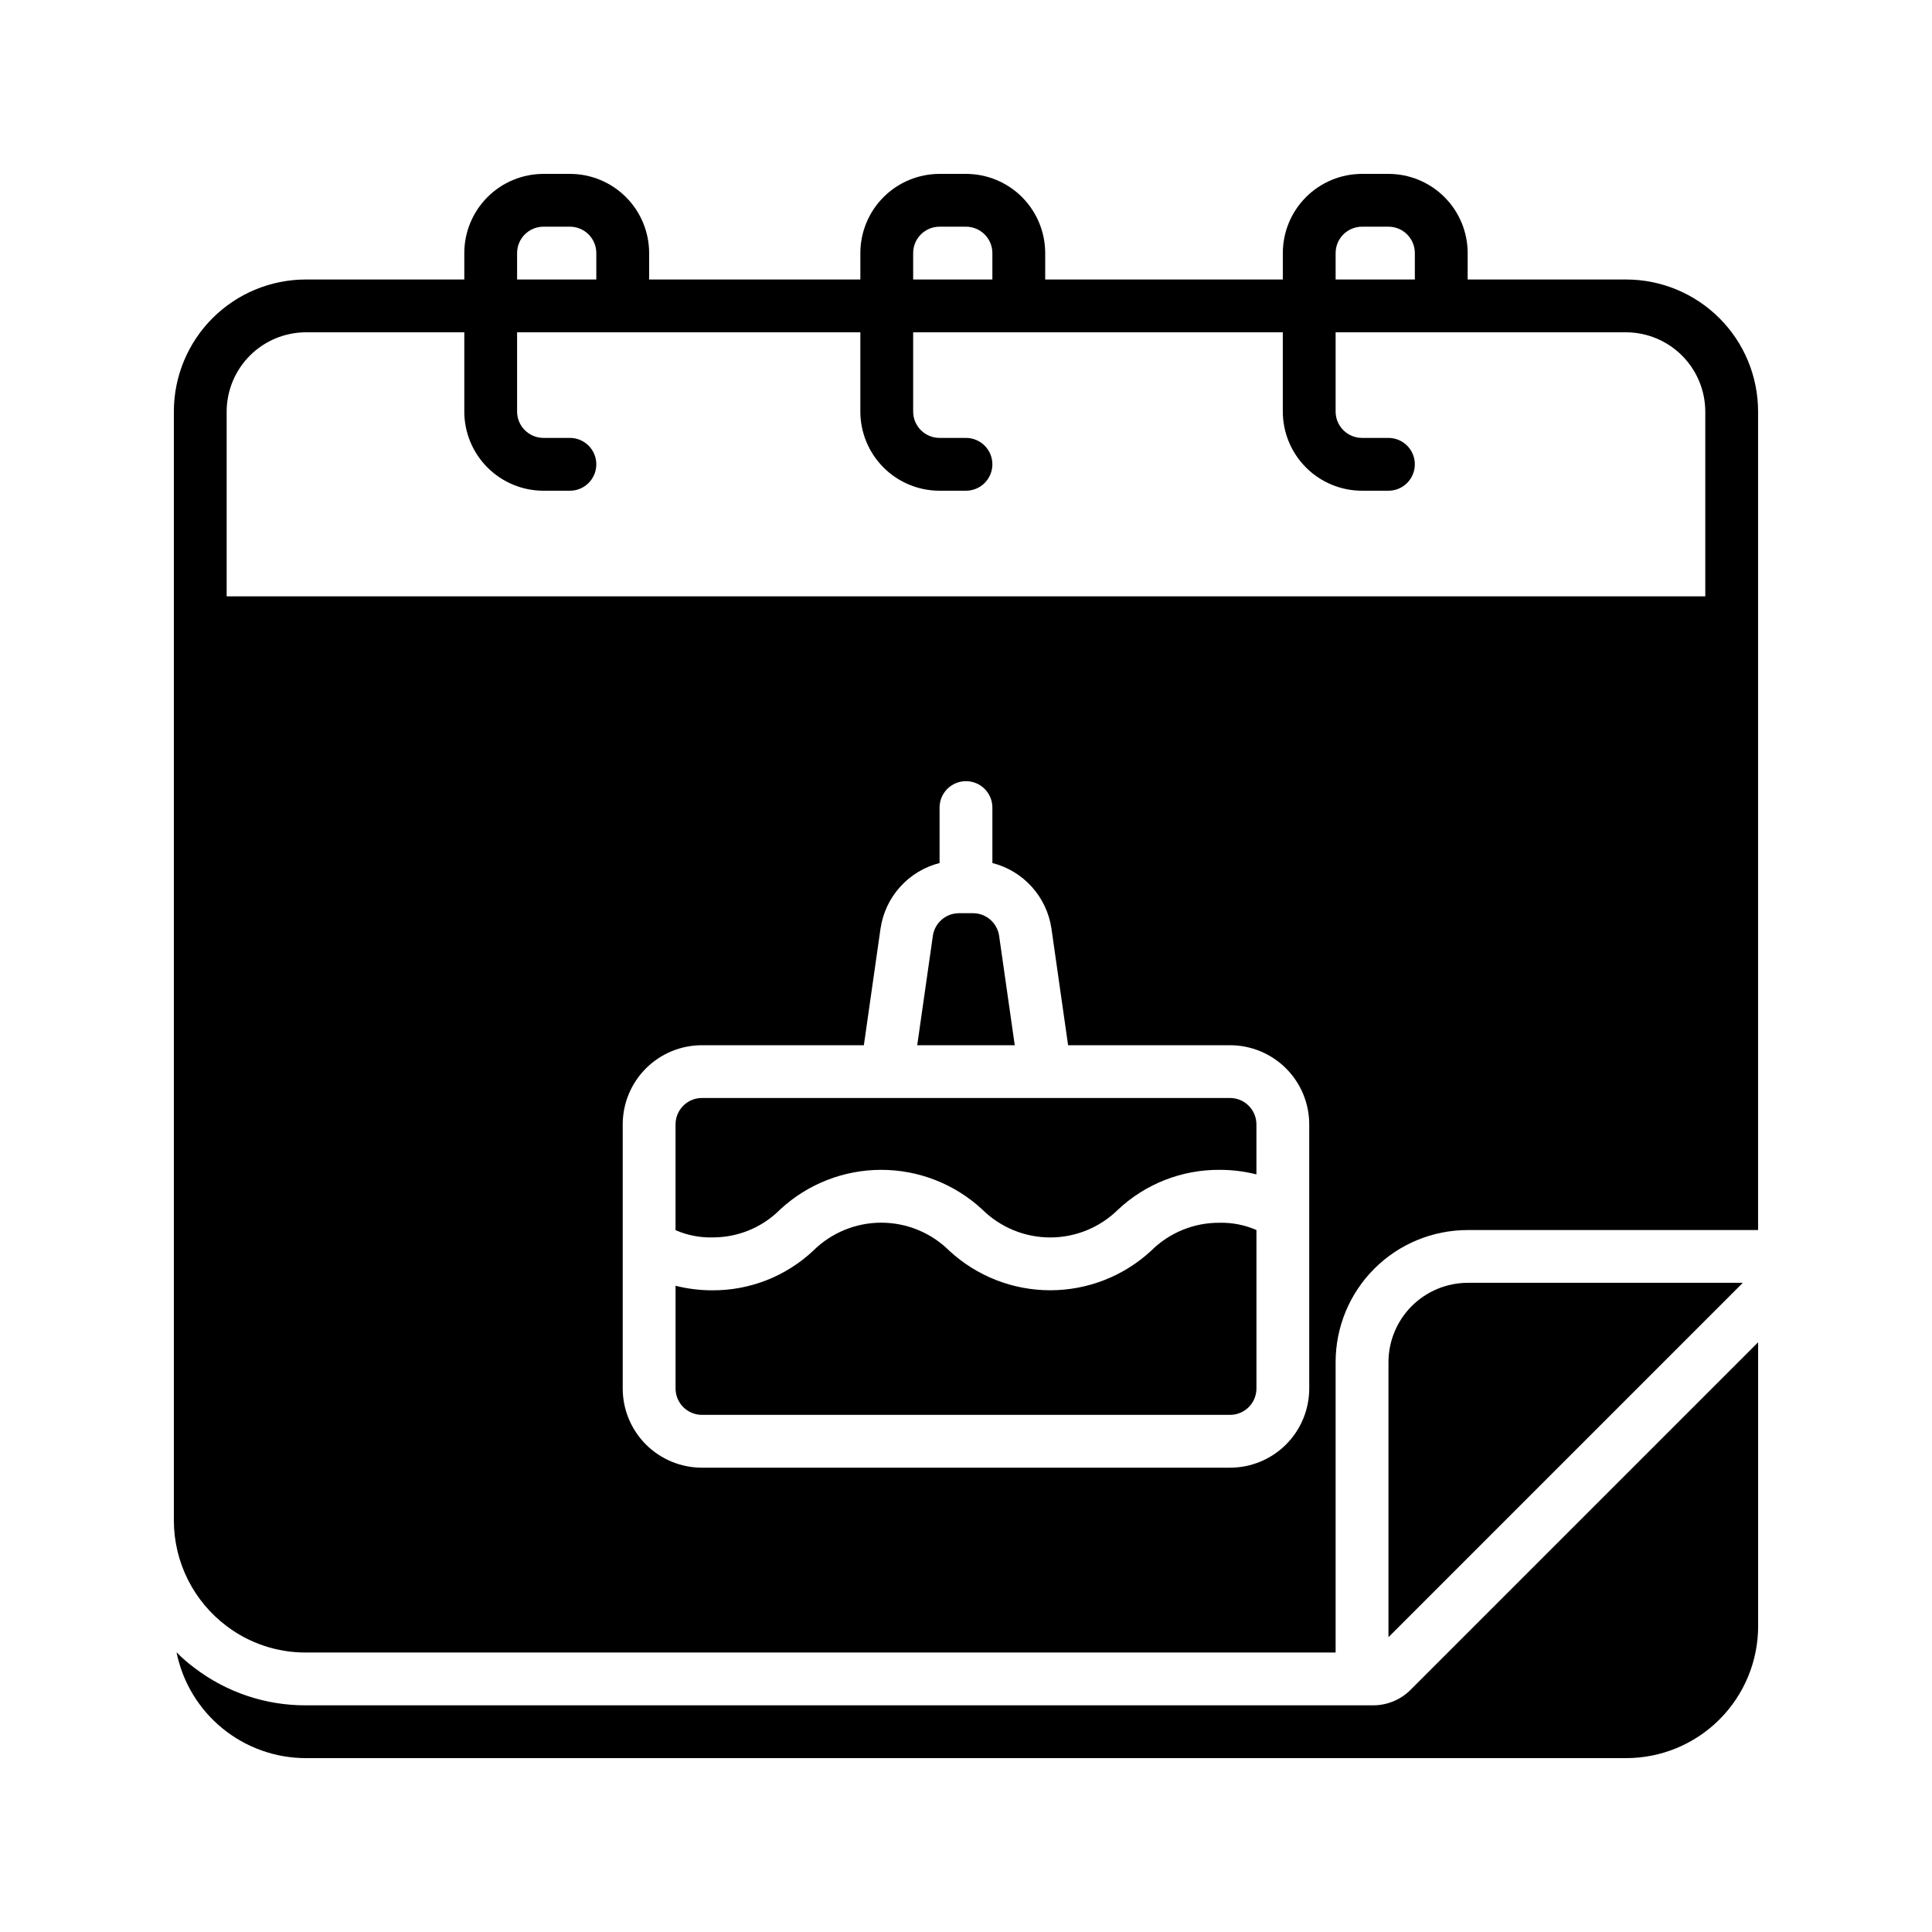
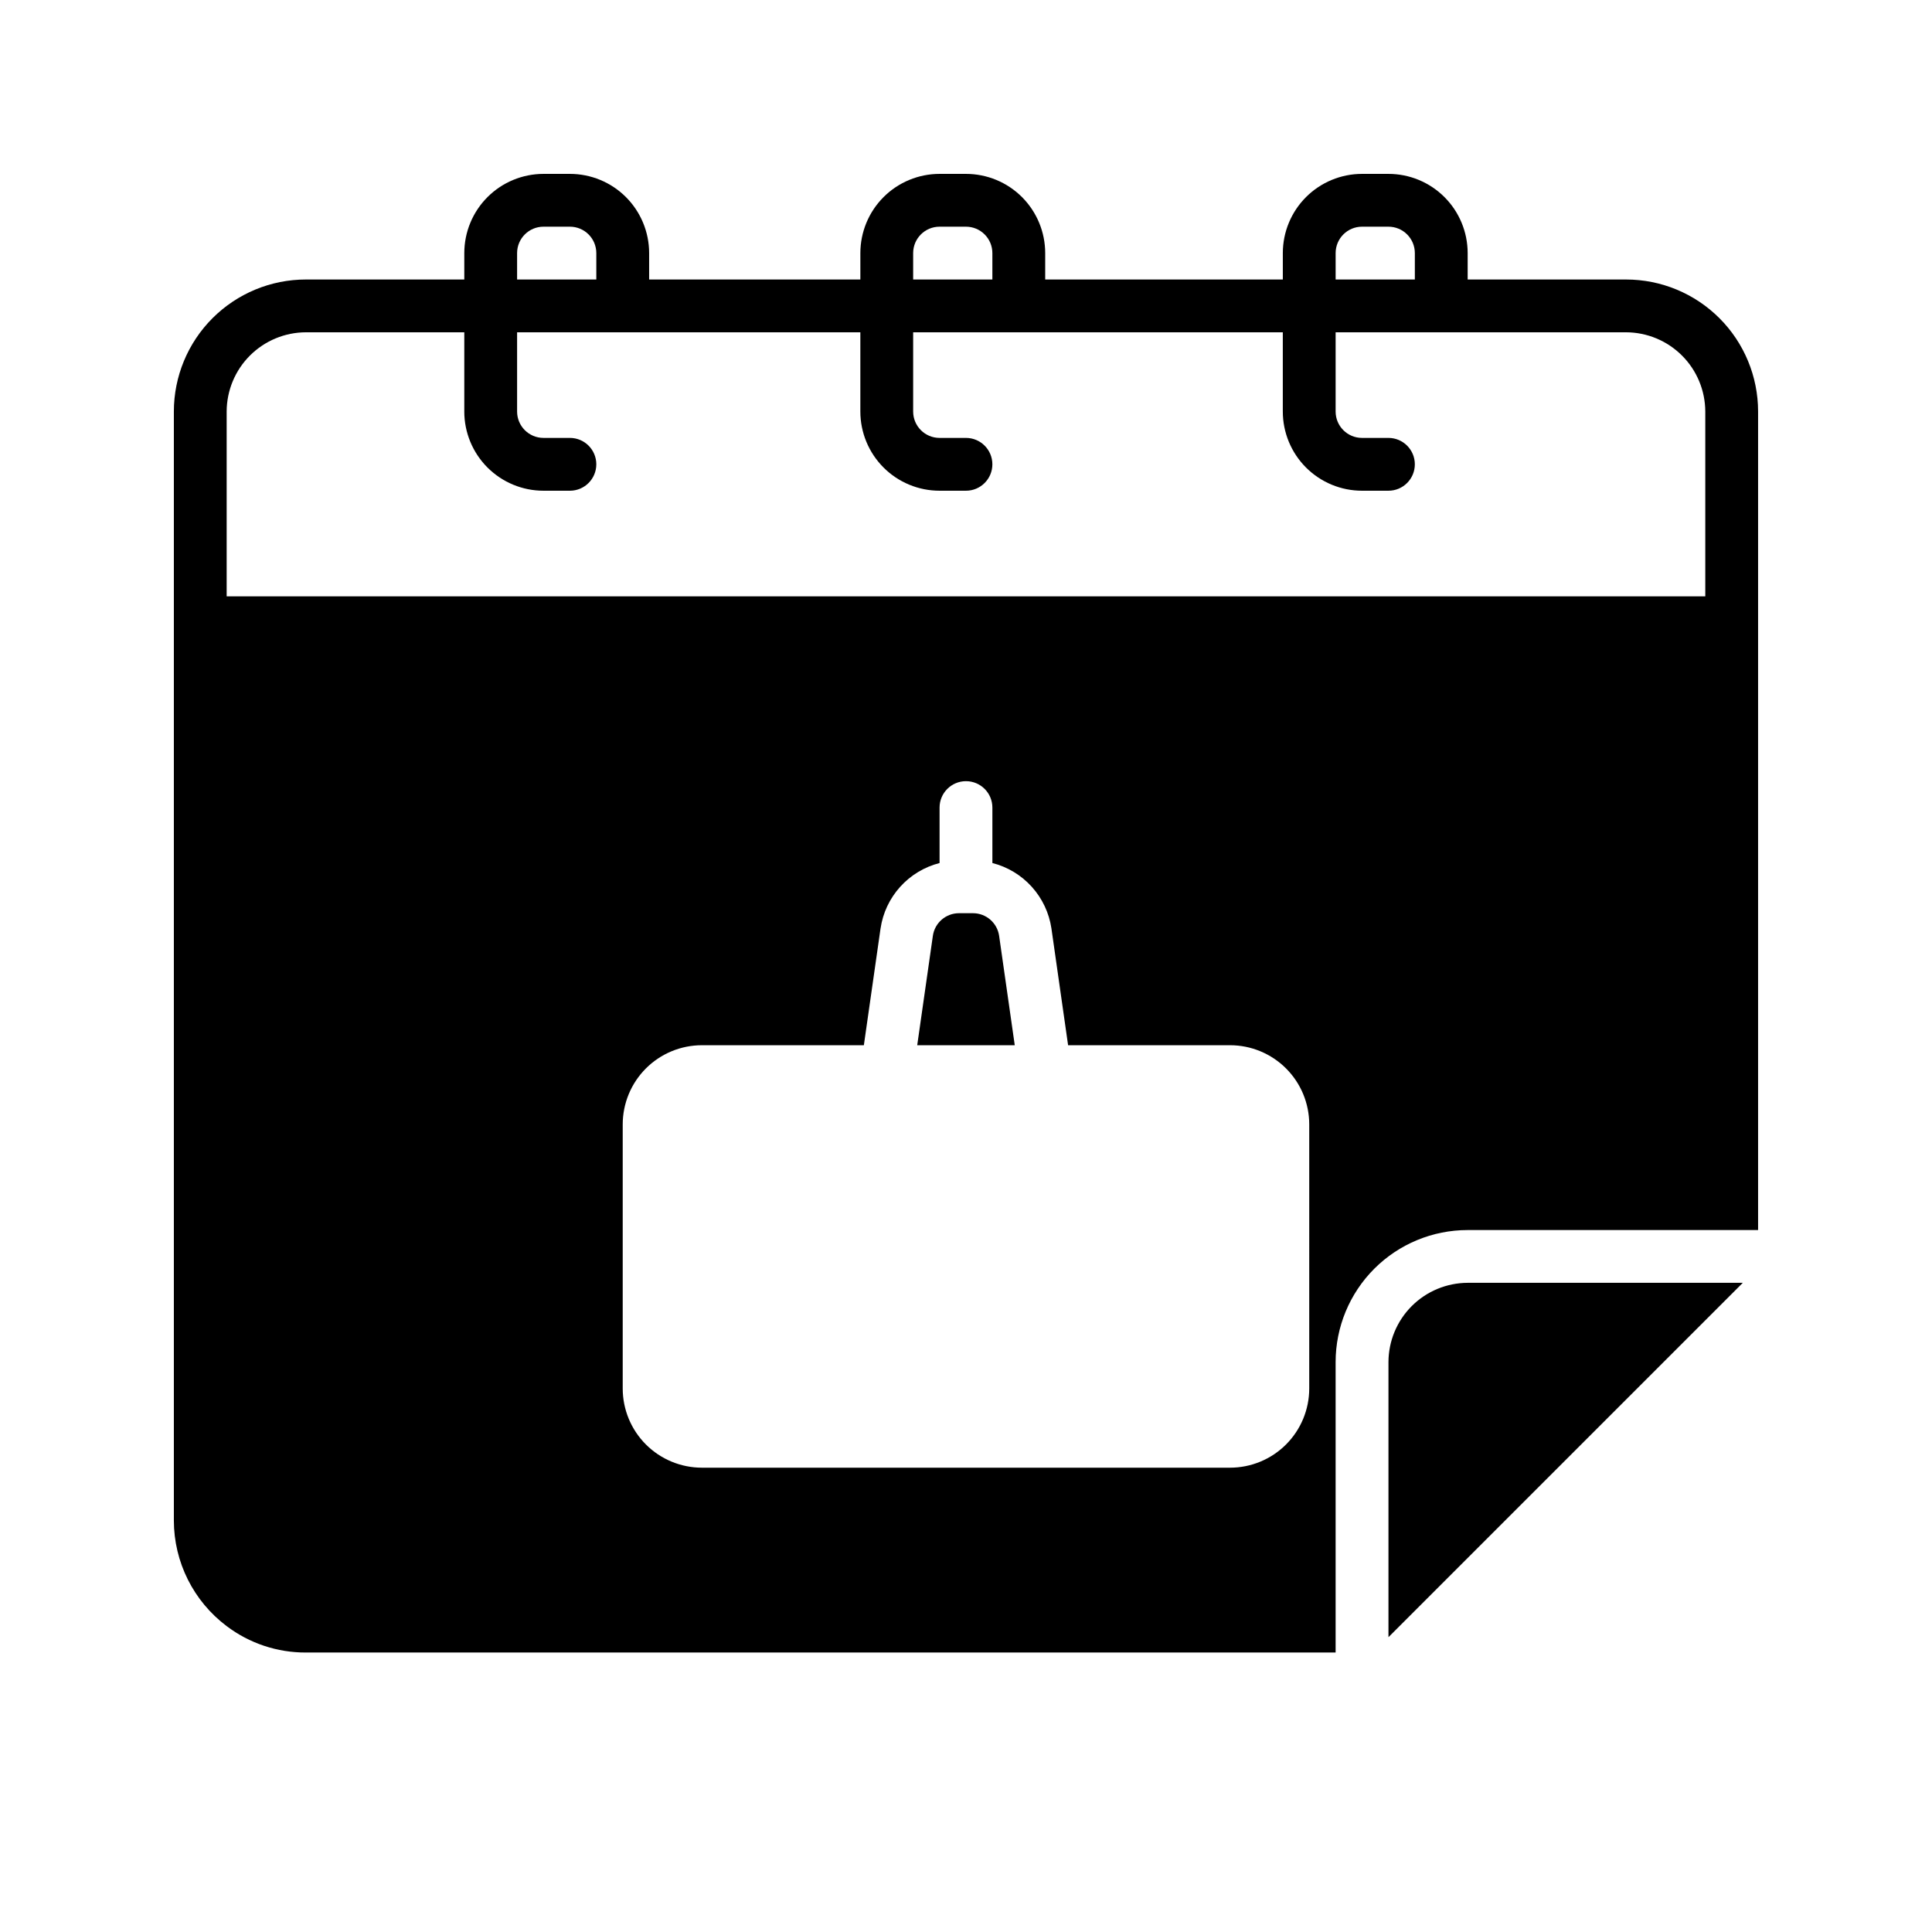
<svg xmlns="http://www.w3.org/2000/svg" fill="#000000" width="800px" height="800px" version="1.1" viewBox="144 144 512 512">
  <g>
-     <path d="m507.91 595.93h-282.84c-10.641 0.043-20.996-3.426-29.461-9.867-1.723-1.266-3.336-2.672-4.828-4.199 1.598 7.914 5.887 15.035 12.137 20.148 6.25 5.113 14.074 7.91 22.152 7.91h349.87c9.277 0 18.176-3.684 24.738-10.246s10.246-15.461 10.246-24.738v-75.223l-92.113 92.113c-2.621 2.625-6.184 4.098-9.895 4.102z" />
    <path d="m605.86 483.96h-72.91c-5.562 0.02-10.895 2.234-14.828 6.168-3.93 3.934-6.148 9.266-6.164 14.824v72.914l83.969-83.969z" />
-     <path d="m469.97 434.98h-139.95c-3.863 0-6.996 3.133-6.996 7v28.023c3.086 1.348 6.43 2.008 9.797 1.922 6.731 0.035 13.195-2.637 17.941-7.41 7.281-6.746 16.84-10.496 26.77-10.496 9.926 0 19.484 3.75 26.766 10.496 4.793 4.754 11.273 7.422 18.023 7.422s13.227-2.668 18.02-7.422c7.273-6.797 16.875-10.551 26.828-10.496 3.305-0.004 6.594 0.398 9.797 1.207v-13.246c0-3.867-3.133-7-6.996-7z" />
    <path d="m408.78 392.02c-0.492-3.445-3.441-6.008-6.922-6.012h-3.723c-3.477 0.004-6.426 2.559-6.918 6.004l-4.144 28.984h25.848z" />
-     <path d="m449.08 475.45c-7.281 6.742-16.836 10.484-26.758 10.484-9.922 0-19.477-3.742-26.758-10.484-4.793-4.758-11.273-7.426-18.027-7.426-6.75 0-13.23 2.668-18.023 7.426-7.227 6.785-16.777 10.543-26.688 10.496-3.305 0.008-6.594-0.395-9.797-1.203v27.215c0 1.855 0.738 3.637 2.051 4.945 1.312 1.312 3.09 2.051 4.945 2.051h139.95c1.855 0 3.637-0.738 4.949-2.051 1.309-1.309 2.047-3.09 2.047-4.945v-41.984c-3.086-1.352-6.43-2.008-9.797-1.926-6.777-0.047-13.293 2.617-18.094 7.402z" />
    <path d="m574.93 218.07h-41.984v-6.996c0-5.566-2.211-10.906-6.148-14.844s-9.277-6.148-14.844-6.148h-7c-5.566 0-10.906 2.211-14.844 6.148-3.934 3.938-6.148 9.277-6.148 14.844v6.996h-62.973v-6.996c0-5.566-2.215-10.906-6.148-14.844-3.938-3.938-9.277-6.148-14.844-6.148h-7c-5.566 0-10.906 2.211-14.844 6.148-3.934 3.938-6.148 9.277-6.148 14.844v6.996h-55.977v-6.996c0-5.566-2.211-10.906-6.148-14.844s-9.277-6.148-14.844-6.148h-7c-5.566 0-10.906 2.211-14.844 6.148-3.934 3.938-6.148 9.277-6.148 14.844v6.996h-41.98c-9.281 0-18.18 3.688-24.742 10.25-6.559 6.559-10.246 15.457-10.246 24.738v293.89c0.012 11.012 5.191 21.375 13.996 27.992 6.039 4.566 13.414 7.027 20.992 6.996h272.89v-76.973c0-9.277 3.688-18.176 10.246-24.738 6.562-6.562 15.461-10.246 24.742-10.246h76.969v-216.92c0-9.281-3.684-18.18-10.246-24.738-6.562-6.562-15.461-10.25-24.738-10.25zm-83.969 293.89c0 5.566-2.211 10.906-6.148 14.844s-9.277 6.148-14.844 6.148h-139.95c-5.566 0-10.906-2.211-14.844-6.148-3.934-3.938-6.148-9.277-6.148-14.844v-69.973c0-5.57 2.215-10.91 6.148-14.844 3.938-3.938 9.277-6.148 14.844-6.148h42.914l4.422-30.957h0.004c0.605-4.109 2.418-7.945 5.199-11.027 2.781-3.082 6.414-5.273 10.438-6.301v-14.691c0-3.867 3.133-7 7-7 3.863 0 6.996 3.133 6.996 7v14.695-0.004c4.019 1.023 7.648 3.211 10.43 6.289s4.594 6.906 5.211 11.012l4.422 30.984h42.914c5.566 0 10.906 2.211 14.844 6.148 3.938 3.934 6.148 9.273 6.148 14.844zm6.996-300.89c0-3.863 3.133-6.996 6.996-6.996h7c1.855 0 3.637 0.734 4.945 2.047 1.312 1.312 2.051 3.094 2.051 4.949v6.996h-20.992zm-111.96 0c0-3.863 3.133-6.996 6.996-6.996h7c1.855 0 3.633 0.734 4.945 2.047s2.051 3.094 2.051 4.949v6.996h-20.992zm-104.96 0c0-3.863 3.133-6.996 6.996-6.996h7c1.855 0 3.633 0.734 4.945 2.047s2.051 3.094 2.051 4.949v6.996h-20.992zm-76.969 41.984c0.016-5.562 2.231-10.895 6.164-14.824 3.934-3.934 9.266-6.152 14.828-6.168h41.984v20.992h-0.004c0 5.566 2.215 10.906 6.148 14.844 3.938 3.938 9.277 6.148 14.844 6.148h7c3.863 0 6.996-3.133 6.996-7 0-3.863-3.133-6.996-6.996-6.996h-7c-3.863 0-6.996-3.133-6.996-6.996v-20.992h90.965v20.992c0 5.566 2.215 10.906 6.148 14.844 3.938 3.938 9.277 6.148 14.844 6.148h7c3.863 0 6.996-3.133 6.996-7 0-3.863-3.133-6.996-6.996-6.996h-7c-3.863 0-6.996-3.133-6.996-6.996v-20.992h97.961v20.992c0 5.566 2.215 10.906 6.148 14.844 3.938 3.938 9.277 6.148 14.844 6.148h7c3.863 0 6.996-3.133 6.996-7 0-3.863-3.133-6.996-6.996-6.996h-7c-3.863 0-6.996-3.133-6.996-6.996v-20.992h76.973c5.562 0.016 10.891 2.234 14.824 6.168 3.934 3.93 6.148 9.262 6.168 14.824v48.98h-391.85z" />
  </g>
</svg>